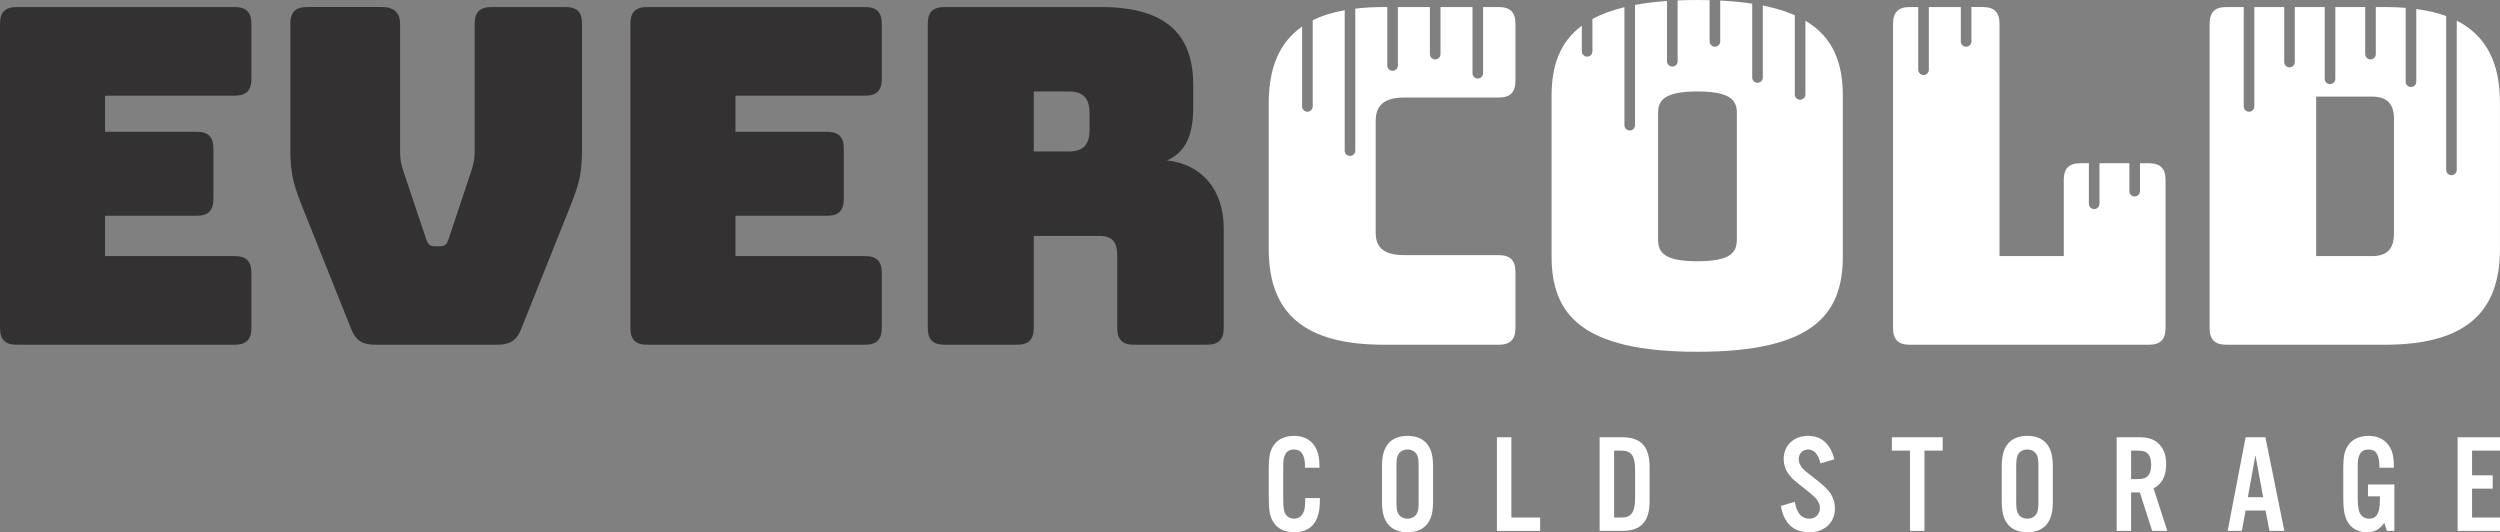
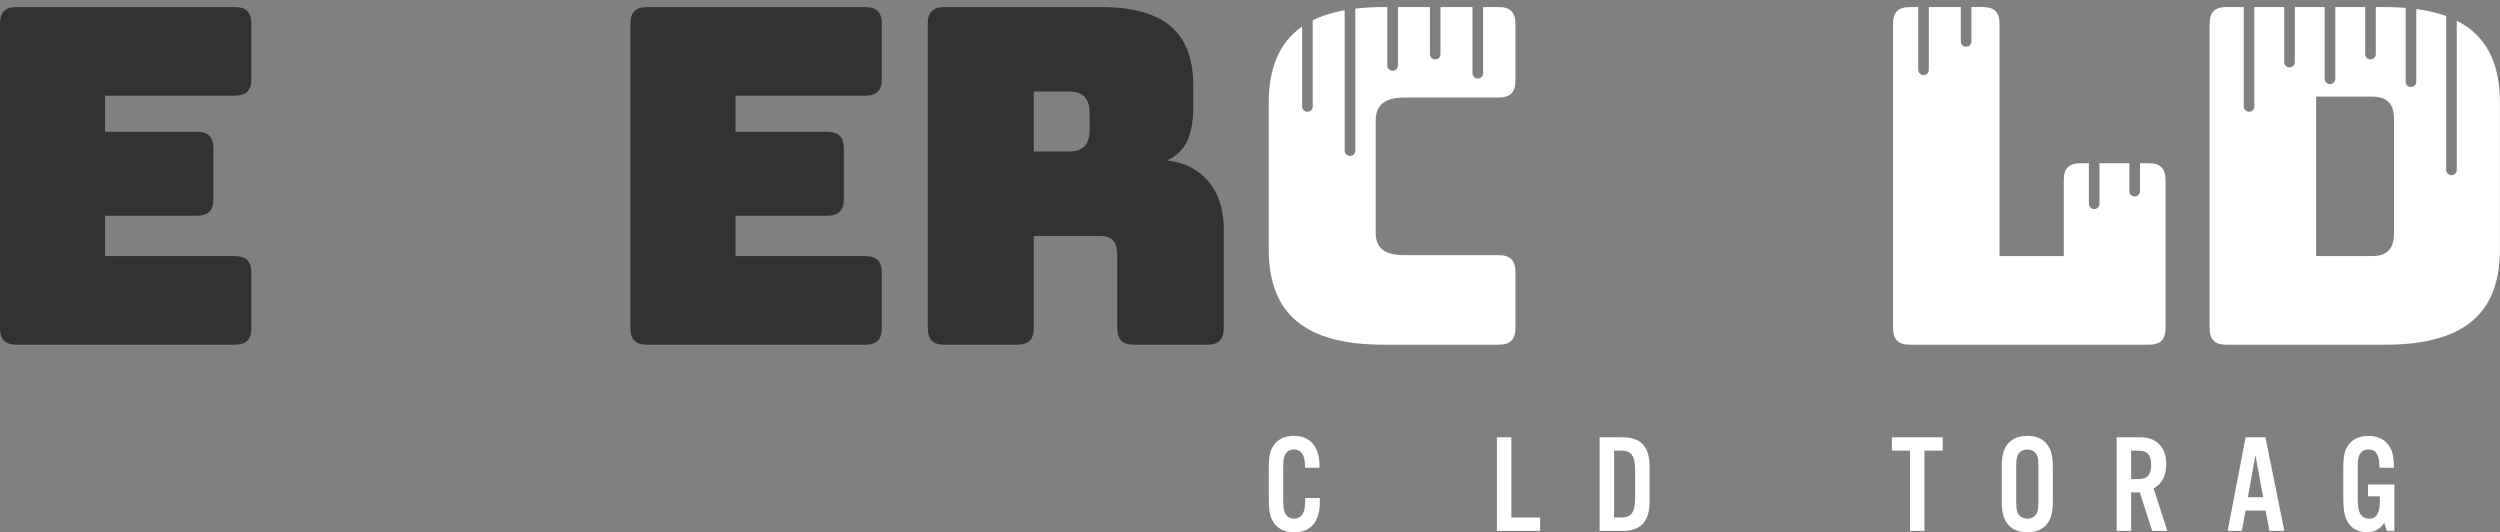
<svg xmlns="http://www.w3.org/2000/svg" id="a" width="2414.58" height="514.1" viewBox="0 0 2414.58 514.1">
  <rect x="0" y="0" width="2414.58" height="514.1" fill="#808080" stroke="none" />
  <path d="M1260.39,451.74v-1.9c0-10.44-3.66-15.72-10.57-15.72-3.79,0-6.78,1.63-8.27,4.47-1.76,2.98-2.17,5.7-2.17,13.01v30.09c0,6.91.41,10.44,1.49,13.42,1.36,3.53,4.88,5.83,8.95,5.83,5.15,0,8.54-2.98,10.03-8.94.54-2.3.68-4.34.81-10.98h14.1v3.12c0,19.65-8.54,29.96-24.81,29.96-9.08,0-16.27-3.52-20.2-10.03-3.39-5.56-4.34-10.84-4.34-24.26v-25.35c0-14.37,1.09-19.38,5.29-25.08,3.93-5.42,10.71-8.4,19.11-8.4,15.45,0,24.53,10.3,24.53,28.06v2.71h-13.96,0Z" fill="#fff" />
-   <path d="M1384.11,484c0,10.17-1.49,16.27-5.15,21.42-4.07,5.7-10.84,8.68-19.52,8.68s-15.45-2.98-19.52-8.68c-3.66-5.15-5.15-11.25-5.15-21.42v-32.94c0-10.16,1.49-16.26,5.15-21.42,4.07-5.69,10.84-8.68,19.52-8.68s15.45,2.98,19.52,8.68c3.66,5.15,5.15,11.25,5.15,21.42v32.94h0ZM1348.74,483.73c0,7.19.41,9.63,1.76,12.34,1.63,2.98,5.01,4.88,8.95,4.88s7.32-1.9,8.95-4.88c1.49-2.85,1.76-5.02,1.76-12.34v-32.4c0-7.32-.27-9.49-1.76-12.33-1.63-2.98-5.02-4.88-8.95-4.88s-7.32,1.9-8.95,4.88c-1.36,2.71-1.76,5.15-1.76,12.33v32.4Z" fill="#fff" />
  <path d="M1459.73,499.86h27.79v12.88h-41.75v-90.41h13.96v77.53Z" fill="#fff" />
  <path d="M1544.96,422.33h22.09c17.76,0,26.16,9.08,26.16,28.33v33.75c0,19.25-8.4,28.33-26.16,28.33h-22.09v-90.41ZM1565.84,499.86c9.9,0,13.42-5.15,13.42-19.25v-26.16c0-14.24-3.52-19.25-13.42-19.25h-6.91v64.66h6.91Z" fill="#fff" />
-   <path d="M1758.28,447.54c-2.17-8.95-6.23-13.42-11.93-13.42-5.15,0-9.08,3.93-9.08,9.22,0,3.12,1.35,6.51,3.79,9.08,1.53,1.72,5.51,5.02,11.93,9.89,7.59,5.97,10.44,8.54,13.42,12.2,3.66,4.47,5.83,10.44,5.83,16.54,0,13.69-10.03,23.04-24.81,23.04s-24.53-8.27-27.38-25.48l13.42-3.93c1.76,10.84,6.51,16.26,13.96,16.26,6.1,0,10.3-4.2,10.3-10.3,0-5.69-2.85-9.35-13.42-17.62-12.61-9.89-13.15-10.44-16.54-14.77-3.25-4.2-5.01-9.49-5.01-15.05,0-13.01,9.76-22.23,23.58-22.23,12.88,0,21.55,7.73,25.35,22.64l-13.42,3.93h.01Z" fill="#fff" />
  <path d="M1858.69,512.74h-13.96v-77.53h-17.49v-12.88h49.07v12.88h-17.62v77.53Z" fill="#fff" />
  <path d="M1982.69,484c0,10.17-1.49,16.27-5.15,21.42-4.07,5.7-10.84,8.68-19.52,8.68s-15.45-2.98-19.52-8.68c-3.66-5.15-5.15-11.25-5.15-21.42v-32.94c0-10.16,1.49-16.26,5.15-21.42,4.07-5.69,10.84-8.68,19.52-8.68s15.45,2.98,19.52,8.68c3.66,5.15,5.15,11.25,5.15,21.42v32.94h0ZM1947.32,483.73c0,7.19.41,9.63,1.76,12.34,1.63,2.98,5.01,4.88,8.95,4.88s7.32-1.9,8.95-4.88c1.49-2.85,1.76-5.02,1.76-12.34v-32.4c0-7.32-.27-9.49-1.76-12.33-1.63-2.98-5.02-4.88-8.95-4.88s-7.32,1.9-8.95,4.88c-1.36,2.71-1.76,5.15-1.76,12.33v32.4Z" fill="#fff" />
  <path d="M2058.3,512.74h-13.96v-90.41h21.82c8.27,0,13.55,1.63,17.89,5.42,5.42,4.61,8.13,11.52,8.13,20.47,0,11.39-4.07,19.25-12.2,23.45l13.28,41.07h-14.64l-11.93-37.14h-8.4v37.14h0ZM2063.45,462.72c5.96,0,8.68-.68,10.84-2.85,2.3-2.3,3.39-5.96,3.39-10.98s-1.08-8.54-3.39-10.84c-2.17-2.17-4.88-2.84-10.84-2.84h-5.15v27.52h5.15Z" fill="#fff" />
  <path d="M2168.89,493.08l-3.66,19.65h-13.69l17.35-90.41h19.11l18.3,90.41h-14.37l-3.79-19.65h-19.25ZM2178.37,439.68l-7.32,40.53h14.77l-7.45-40.53Z" fill="#fff" />
  <path d="M2312.54,467.87v44.87h-7.18l-2.58-7.72c-4.61,6.51-9.62,9.08-16.94,9.08-8.27,0-15.18-3.93-18.71-10.57-2.98-5.83-3.93-11.65-3.93-24.13v-24.94c0-14.37,1.08-19.52,5.29-25.08,3.93-5.42,10.84-8.4,19.11-8.4,9.9,0,17.21,4.2,21.28,12.07,2.3,4.47,3.25,10.03,3.25,18.7h-13.96c0-12.47-3.12-17.62-10.71-17.62-3.66,0-6.78,1.63-8.27,4.61-1.63,2.98-2.03,5.69-2.03,13.01v27.65c0,7.46.41,11.39,1.49,14.78,1.49,4.2,5.02,6.77,9.49,6.77,7.32,0,10.44-5.28,10.44-17.89v-3.66h-11.52v-11.52h25.48,0Z" fill="#fff" />
-   <path d="M2414.58,435.21h-26.97v23.86h19.92v12.88h-19.92v27.92h26.97v12.88h-40.94v-90.41h40.94v12.88h0Z" fill="#fff" />
  <path d="M226.5,6.8H16.31C4.98,6.8,0,11.78,0,23.1v293.55c0,11.33,4.98,16.31,16.31,16.31h210.19c11.32,0,16.31-4.98,16.31-16.31v-53c0-11.33-4.98-16.31-16.31-16.31h-125.03v-38.96h88.34c11.33,0,16.31-4.98,16.31-16.31v-48.47c0-11.33-4.98-16.31-16.31-16.31h-88.34v-34.88h125.03c11.32,0,16.31-4.98,16.31-16.31V23.1c0-11.32-4.98-16.31-16.31-16.31h0Z" fill="#333132" />
-   <path d="M545.88,6.8h-71.12c-11.32,0-16.31,4.98-16.31,16.31v124.58c0,6.34-1.36,11.78-3.62,18.57l-21.29,63.87c-1.81,5.89-3.62,7.7-8.61,7.7h-4.98c-4.98,0-6.8-1.81-8.61-7.7l-21.29-63.42c-2.27-6.8-3.63-12.23-3.63-18.57V23.1c0-11.32-6.34-16.31-17.67-16.31h-72.03c-11.32,0-16.31,4.98-16.31,16.31v119.59c0,28.54,3.63,37.15,14.5,64.33l44.39,110.98c4.53,11.33,11.32,14.95,23.1,14.95h117.78c11.78,0,18.58-3.62,23.1-14.95l44.39-110.98c10.87-27.18,14.5-35.79,14.5-64.33V23.1c0-11.32-4.53-16.31-16.31-16.31h.02Z" fill="#333132" />
  <path d="M835.36,6.8h-210.19c-11.33,0-16.31,4.98-16.31,16.31v293.55c0,11.33,4.98,16.31,16.31,16.31h210.19c11.32,0,16.31-4.98,16.31-16.31v-53c0-11.33-4.98-16.31-16.31-16.31h-125.03v-38.96h88.34c11.33,0,16.31-4.98,16.31-16.31v-48.47c0-11.33-4.98-16.31-16.31-16.31h-88.34v-34.88h125.03c11.32,0,16.31-4.98,16.31-16.31V23.1c0-11.32-4.98-16.31-16.31-16.31h0Z" fill="#333132" />
  <path d="M1127.1,154.93c19.03-8.15,25.37-26.27,25.37-51.64v-20.84c0-44.85-21.29-75.65-89.24-75.65h-150.85c-11.33,0-16.31,4.98-16.31,16.31v293.55c0,11.33,4.98,16.31,16.31,16.31h69.76c11.32,0,16.31-4.98,16.31-16.31v-88.79h63.42c12.68,0,17.21,5.89,17.21,19.48v69.31c0,11.33,4.98,16.31,16.31,16.31h70.22c11.32,0,16.31-4.98,16.31-16.31v-96.04c0-38.05-21.75-62.06-54.81-65.69h-.01ZM1052.36,125.03c0,12.23-4.08,21.29-19.93,21.29h-33.98v-57.98h33.98c15.85,0,19.93,9.06,19.93,21.29v15.4h0Z" fill="#333132" />
  <path d="M1447.39,6.8h-14.97v63.94c0,2.83-2.29,5.12-5.12,5.12s-5.12-2.29-5.12-5.12V6.8h-30.9v45.47c0,2.83-2.29,5.12-5.12,5.12s-5.12-2.29-5.12-5.12V6.8h-30.9v56.46c0,2.83-2.29,5.12-5.12,5.12s-5.12-2.29-5.12-5.12V6.8h-3.07c-9.98,0-19.24.52-27.84,1.54v137.13c0,2.83-2.29,5.12-5.12,5.12s-5.12-2.29-5.12-5.12V9.85c-11.75,2.12-22.04,5.36-30.9,9.75v83.19c0,2.83-2.29,5.12-5.12,5.12s-5.12-2.29-5.12-5.12V25.64c-21.76,15.12-32.23,39.54-32.23,74.02v140.88c0,62.97,35.33,92.41,111.44,92.41h110.54c11.32,0,16.3-4.98,16.3-16.31v-53.91c0-11.32-4.98-16.31-16.3-16.31h-91.05c-19.03,0-27.63-6.8-27.63-21.75v-107.81c0-15.4,8.61-22.65,27.63-22.65h91.05c11.32,0,16.3-4.98,16.3-16.31V23.1c0-11.32-4.98-16.31-16.3-16.31h.03,0Z" fill="#fff" />
-   <path d="M1743.72,19.98v71.23c0,2.83-2.29,5.12-5.12,5.12s-5.12-2.29-5.12-5.12V14.73c-8.73-3.87-18.97-7.04-30.9-9.43v69.53c0,2.83-2.29,5.12-5.12,5.12s-5.12-2.29-5.12-5.12V3.53c-9.35-1.42-19.62-2.43-30.9-2.99v39.45c0,2.83-2.29,5.12-5.12,5.12s-5.12-2.29-5.12-5.12V.15c-3.82-.09-7.71-.15-11.74-.15-6.69,0-13.06.14-19.16.4v58.76c0,2.83-2.29,5.12-5.12,5.12s-5.12-2.29-5.12-5.12V.96c-11.37.79-21.61,2.08-30.9,3.81v116.14c0,2.83-2.29,5.12-5.12,5.12s-5.12-2.29-5.12-5.12V6.93c-12.16,2.94-22.36,6.77-30.9,11.4v31.24c0,2.83-2.29,5.12-5.12,5.12s-5.12-2.29-5.12-5.12v-24.76c-22.01,16.35-29.22,39.9-29.22,68.06v154.48c0,55.27,27.63,92.41,140.88,92.41s140.43-37.15,140.43-92.41V92.87c0-31.05-8.58-56.52-36.19-72.88h.04ZM1677.52,231.03c0,12.23-4.98,21.29-38.05,21.29s-38.05-9.06-38.05-21.29v-121.86c0-11.78,5.44-20.84,38.05-20.84s38.05,9.06,38.05,20.84v121.86Z" fill="#fff" />
  <path d="M2075.27,157.65h-8.42v27c0,2.83-2.29,5.12-5.12,5.12s-5.12-2.29-5.12-5.12v-27h-28.86v39.17c0,2.83-2.29,5.12-5.12,5.12s-5.12-2.29-5.12-5.12v-39.17h-7.94c-11.33,0-16.31,4.98-16.31,16.31v73.39h-62.06V23.1c0-11.32-4.98-16.31-16.31-16.31h-10.83v33.2c0,2.83-2.29,5.12-5.12,5.12s-5.12-2.29-5.12-5.12V6.8h-30.9v60.56c0,2.83-2.29,5.12-5.12,5.12s-5.12-2.29-5.12-5.12V6.8h-8.01c-11.32,0-16.31,4.98-16.31,16.31v293.55c0,11.33,4.98,16.31,16.31,16.31h230.58c11.32,0,16.31-4.98,16.31-16.31v-142.7c0-11.33-4.98-16.31-16.31-16.31h.02Z" fill="#fff" />
  <path d="M2372.82,19.94v144.13c0,2.83-2.29,5.12-5.12,5.12s-5.12-2.29-5.12-5.12V15.5c-8.52-3.12-18.15-5.37-28.86-6.81v70.23c0,2.83-2.29,5.12-5.12,5.12s-5.12-2.29-5.12-5.12V7.58c-6.43-.52-13.21-.78-20.35-.78h-8.51v45.47c0,2.83-2.29,5.12-5.12,5.12s-5.12-2.29-5.12-5.12V6.8h-28.86v69.33c0,2.83-2.29,5.12-5.12,5.12s-5.12-2.29-5.12-5.12V6.8h-28.86v53.13c0,2.83-2.29,5.12-5.12,5.12s-5.12-2.29-5.12-5.12V6.8h-28.86v95.99c0,2.83-2.29,5.12-5.12,5.12s-5.12-2.29-5.12-5.12V6.8h-16.65c-11.33,0-16.31,4.98-16.31,16.31v293.55c0,11.33,4.98,16.31,16.31,16.31h152.66c76.1,0,111.44-29.45,111.44-92.41V99.21c0-38.9-13.51-64.99-41.77-79.27h.06ZM2312.21,225.14c0,15.4-6.8,22.2-21.29,22.2h-53.91V93.32h53.91c14.5,0,21.29,6.8,21.29,21.74v110.08Z" fill="#fff" />
</svg>